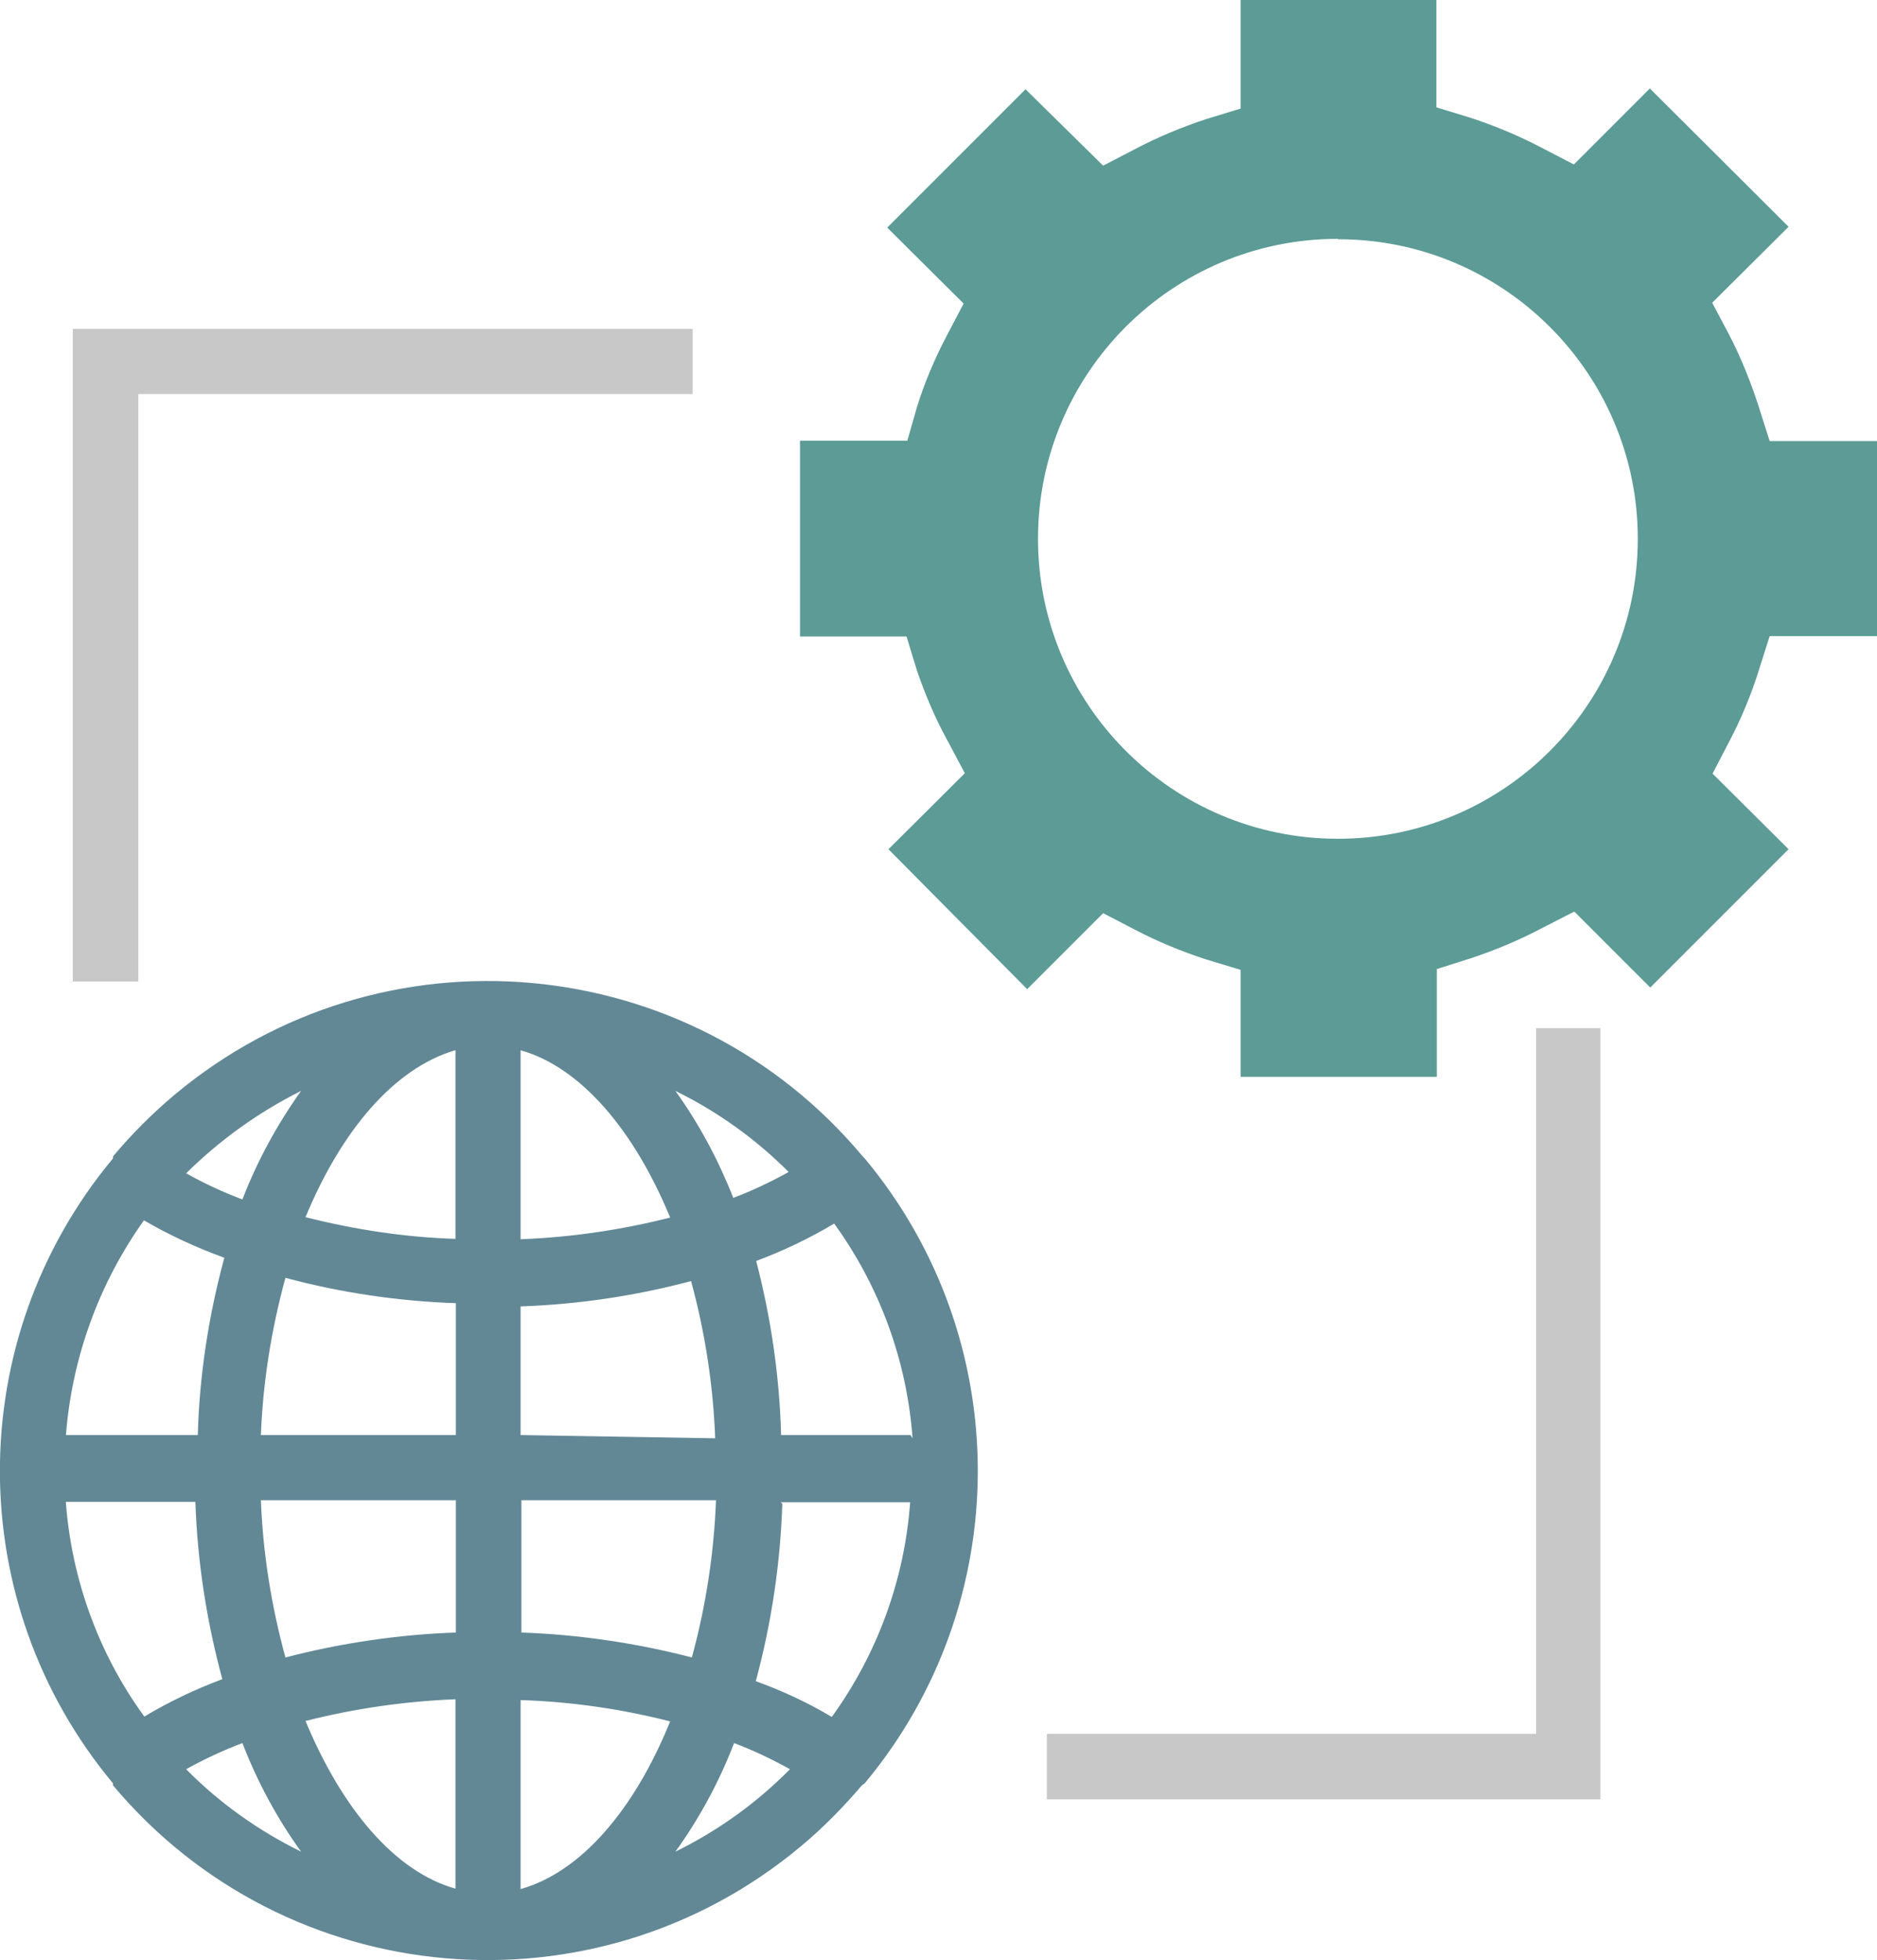
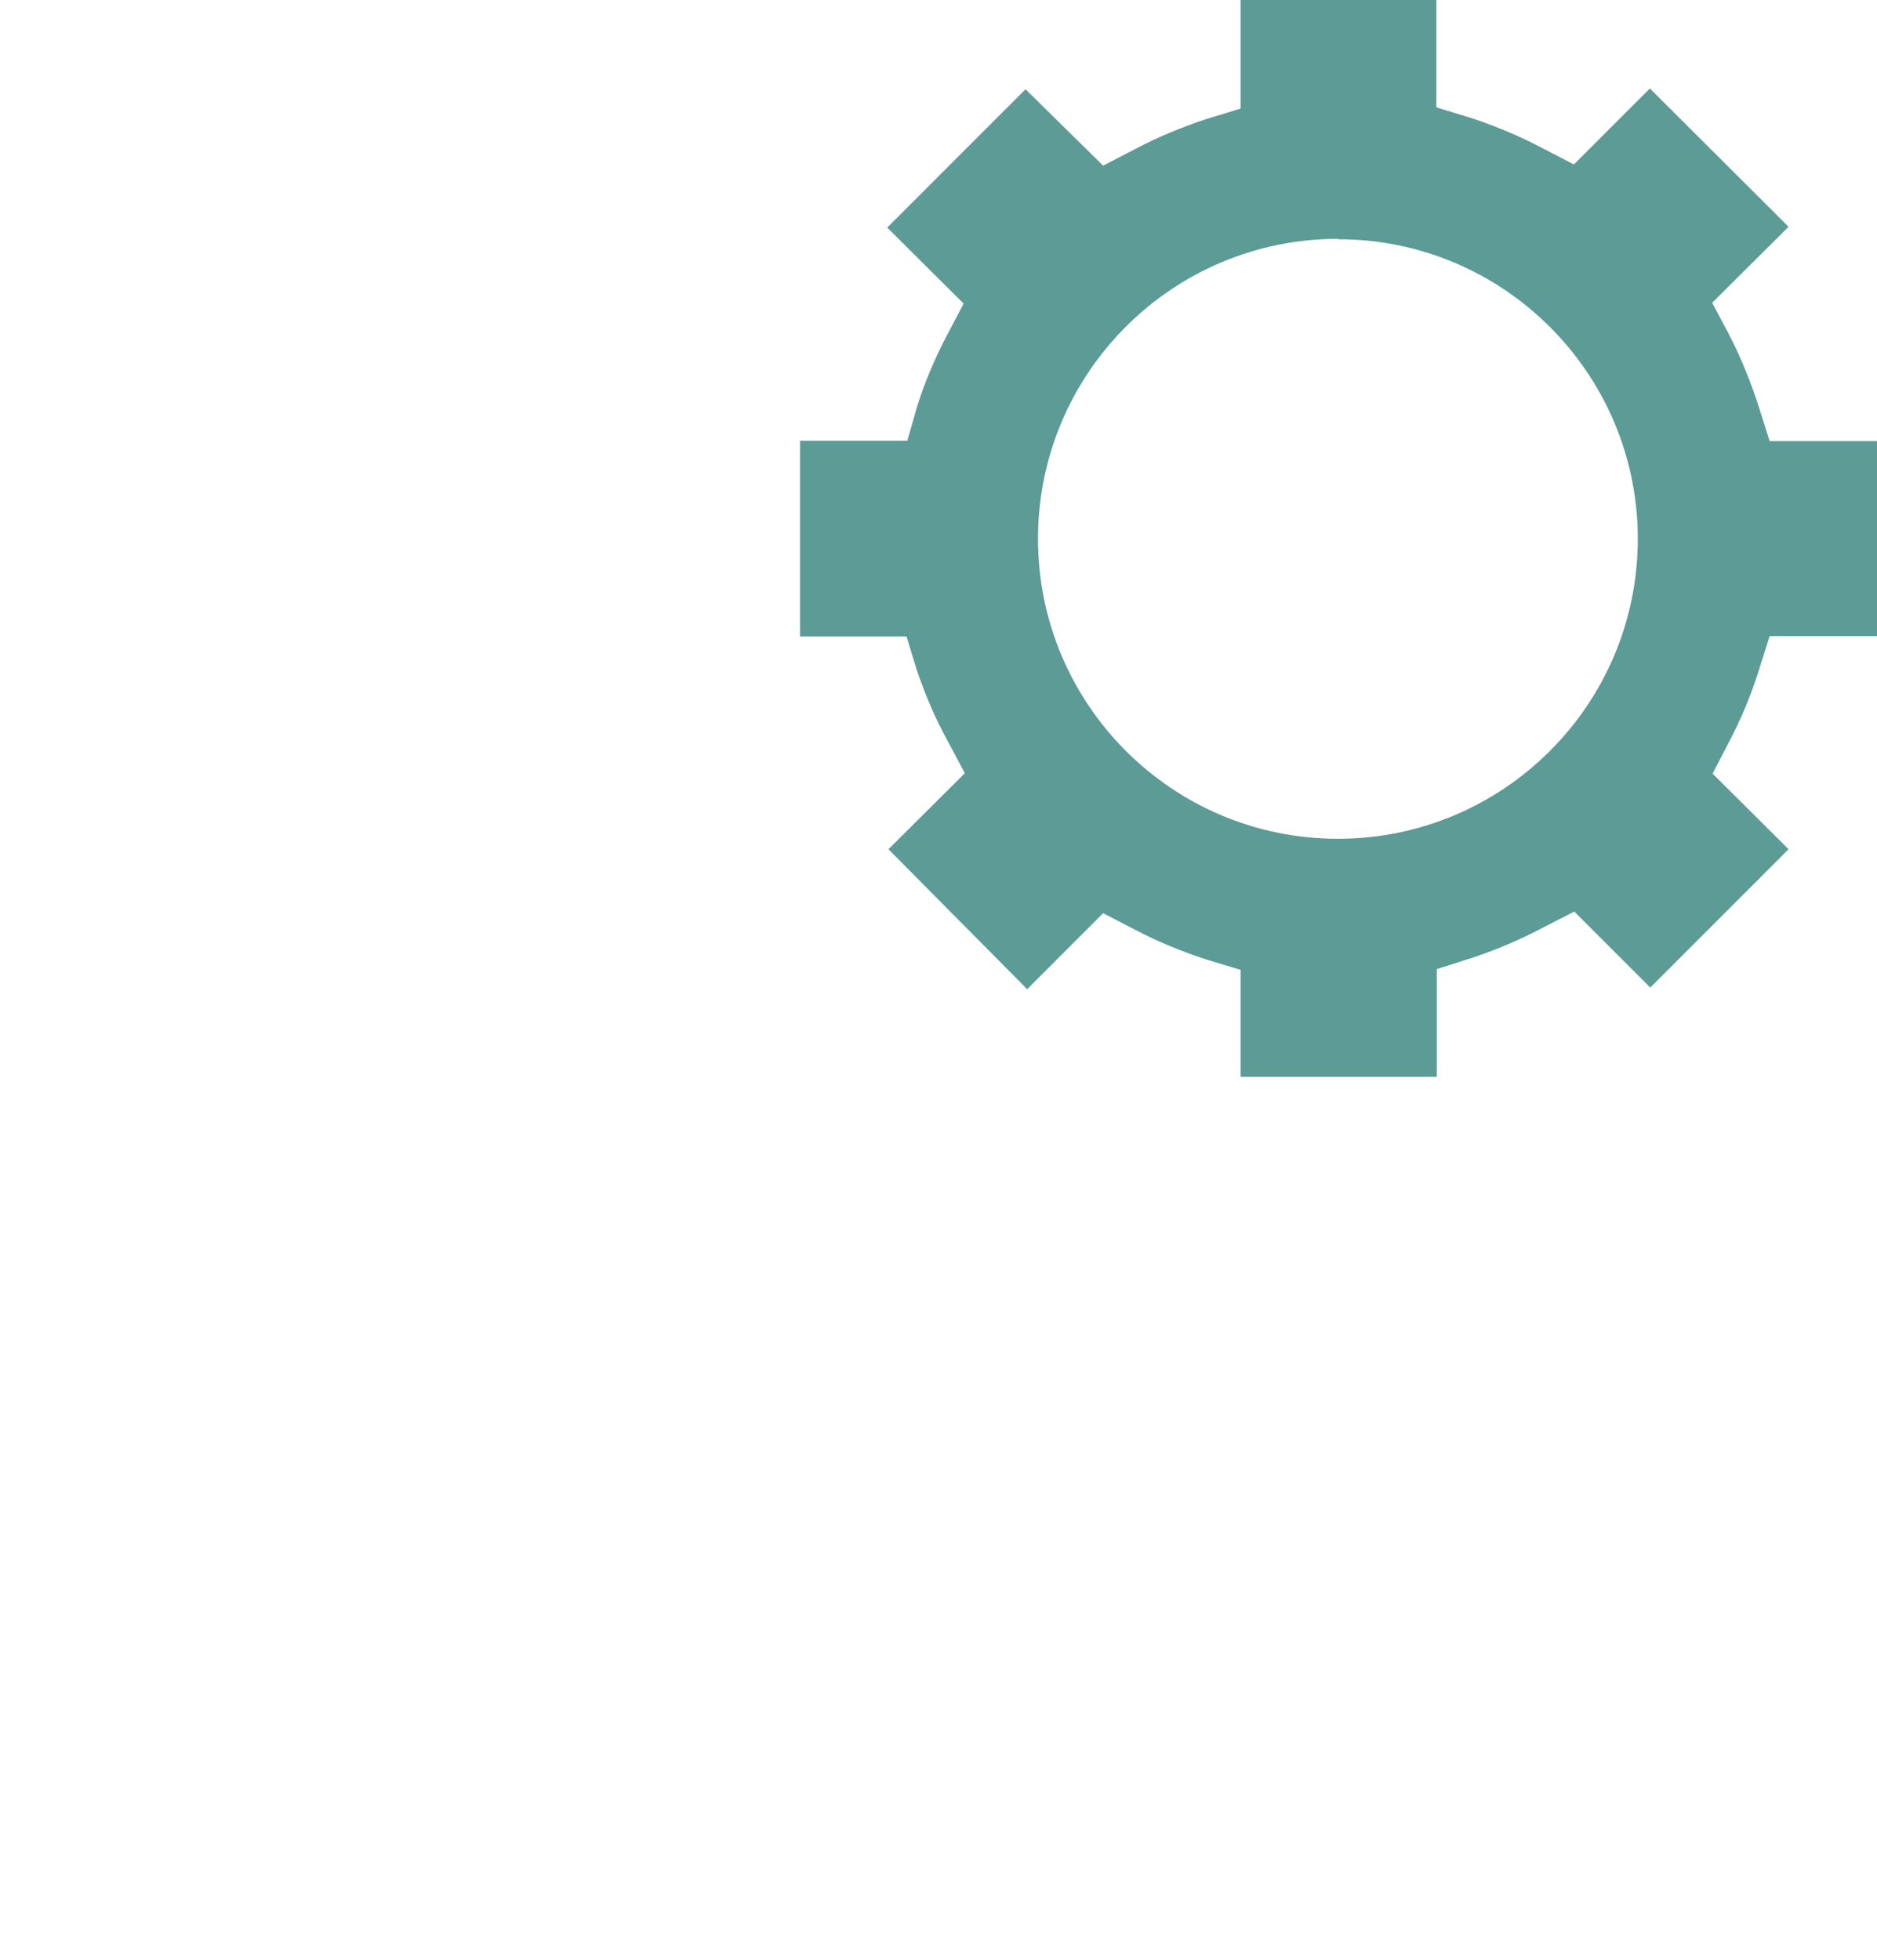
<svg xmlns="http://www.w3.org/2000/svg" id="Layer_1" data-name="Layer 1" width="46.69" height="48.75" viewBox="0 0 46.69 48.75">
  <defs>
    <style>
      .cls-1 {
        fill: #5c9b96;
      }

      .cls-2 {
        fill: #c8c8c8;
      }

      .cls-3 {
        fill: #628896;
      }
    </style>
  </defs>
-   <path id="Path_6852" data-name="Path 6852" class="cls-3" d="M21.51,44.35c3.75-4.5,3.75-11.04,0-15.54l-.05-.05c-4.3-5.15-11.96-5.84-17.11-1.54-.56,.47-1.07,.98-1.54,1.54v.05c-3.75,4.5-3.75,11.04,0,15.54v.05c4.31,5.14,11.97,5.82,17.12,1.51,.55-.46,1.05-.97,1.51-1.51l.07-.05ZM1.64,37.35h3.22c.05,1.49,.28,2.97,.67,4.41-.67,.25-1.32,.56-1.94,.93-1.13-1.55-1.8-3.39-1.95-5.3v-.04Zm1.94-7c.64,.37,1.31,.68,2,.93-.39,1.44-.62,2.92-.66,4.41H1.64c.15-1.92,.82-3.77,1.94-5.34Zm19.07,5.34h-3.22c-.04-1.46-.25-2.91-.62-4.33,.67-.25,1.32-.56,1.94-.93,1.13,1.56,1.81,3.41,1.95,5.34l-.05-.08Zm-11.31,0H6.49c.05-1.32,.26-2.63,.61-3.91,1.38,.37,2.81,.58,4.24,.63v3.28Zm0,1.62v3.29c-1.43,.05-2.85,.26-4.24,.62-.35-1.28-.56-2.59-.61-3.91h4.85Zm1.62,0h4.85c-.05,1.32-.25,2.63-.6,3.91-1.39-.36-2.81-.57-4.24-.62v-3.29Zm-.01-1.62v-3.2c1.43-.05,2.85-.26,4.24-.63,.35,1.28,.55,2.59,.6,3.91l-4.84-.08Zm0-4.91v-4.66c1.5,.42,2.83,2,3.72,4.16-1.22,.31-2.46,.49-3.72,.54v-.04Zm-1.62-4.66v4.69c-1.26-.04-2.51-.23-3.73-.54,.89-2.15,2.2-3.7,3.72-4.15h0Zm0,16.15v4.7c-1.51-.42-2.83-2-3.73-4.17,1.22-.31,2.47-.49,3.73-.54h0Zm1.62,4.71v-4.7c1.26,.04,2.5,.22,3.72,.53-.89,2.2-2.22,3.75-3.72,4.17Zm6.47-9.62h3.22c-.14,1.93-.82,3.78-1.95,5.34-.6-.36-1.23-.65-1.89-.89,.39-1.44,.61-2.92,.66-4.41l-.04-.04Zm.21-8.22c-.45,.25-.91,.47-1.39,.65-.37-.94-.85-1.84-1.44-2.66,1.06,.52,2.02,1.21,2.85,2.05l-.02-.04Zm-12.14-2.01c-.6,.84-1.09,1.74-1.46,2.7-.48-.18-.95-.4-1.4-.65,.84-.83,1.8-1.52,2.86-2.05Zm-2.86,16.87c.45-.25,.92-.47,1.4-.65,.37,.96,.86,1.87,1.46,2.7-1.06-.52-2.03-1.21-2.86-2.05Zm12.17,2.05c.6-.83,1.09-1.74,1.46-2.7,.48,.18,.94,.4,1.39,.65-.83,.84-1.79,1.53-2.85,2.05Z" />
-   <path id="Path_6853" data-name="Path 6853" class="cls-2" d="M3.44,9.8h13.79v-1.62H1.81V24.41h1.63V9.8Z" />
-   <path id="Path_6854" data-name="Path 6854" class="cls-2" d="M38.21,43.12h-12.17v1.63h13.77V25.57h-1.6v17.55Z" />
  <path id="Subtraction_1" data-name="Subtraction 1" class="cls-1" d="M35.73,26.78h-4.87v-2.66l-.86-.26c-.61-.2-1.2-.44-1.77-.74l-.79-.41-1.89,1.89-3.45-3.48,1.9-1.89-.42-.79c-.31-.56-.56-1.15-.77-1.76l-.26-.85h-2.65v-4.87h2.67l.24-.84c.19-.61,.44-1.2,.74-1.77l.42-.8-1.9-1.89,3.44-3.44,1.93,1.9,.79-.41c.57-.3,1.17-.55,1.78-.75l.85-.26V0h4.87V2.67l.85,.26c.61,.2,1.21,.45,1.78,.75l.79,.41,1.89-1.89,3.45,3.44-1.9,1.89,.42,.79c.3,.58,.54,1.18,.74,1.8l.27,.85h2.67v4.85h-2.67l-.27,.85c-.19,.61-.44,1.21-.74,1.78l-.41,.79,1.89,1.88-3.44,3.44-1.89-1.89-.8,.41c-.57,.3-1.16,.55-1.77,.75l-.85,.27v2.68Zm-2.45-20.84c-4.12,0-7.46,3.34-7.46,7.46,0,4.12,3.34,7.46,7.46,7.46,4.12,0,7.46-3.34,7.46-7.46,0,0,0,0,0,0,0-4.11-3.34-7.45-7.45-7.45,0,0,0,0-.01,0Z" />
</svg>